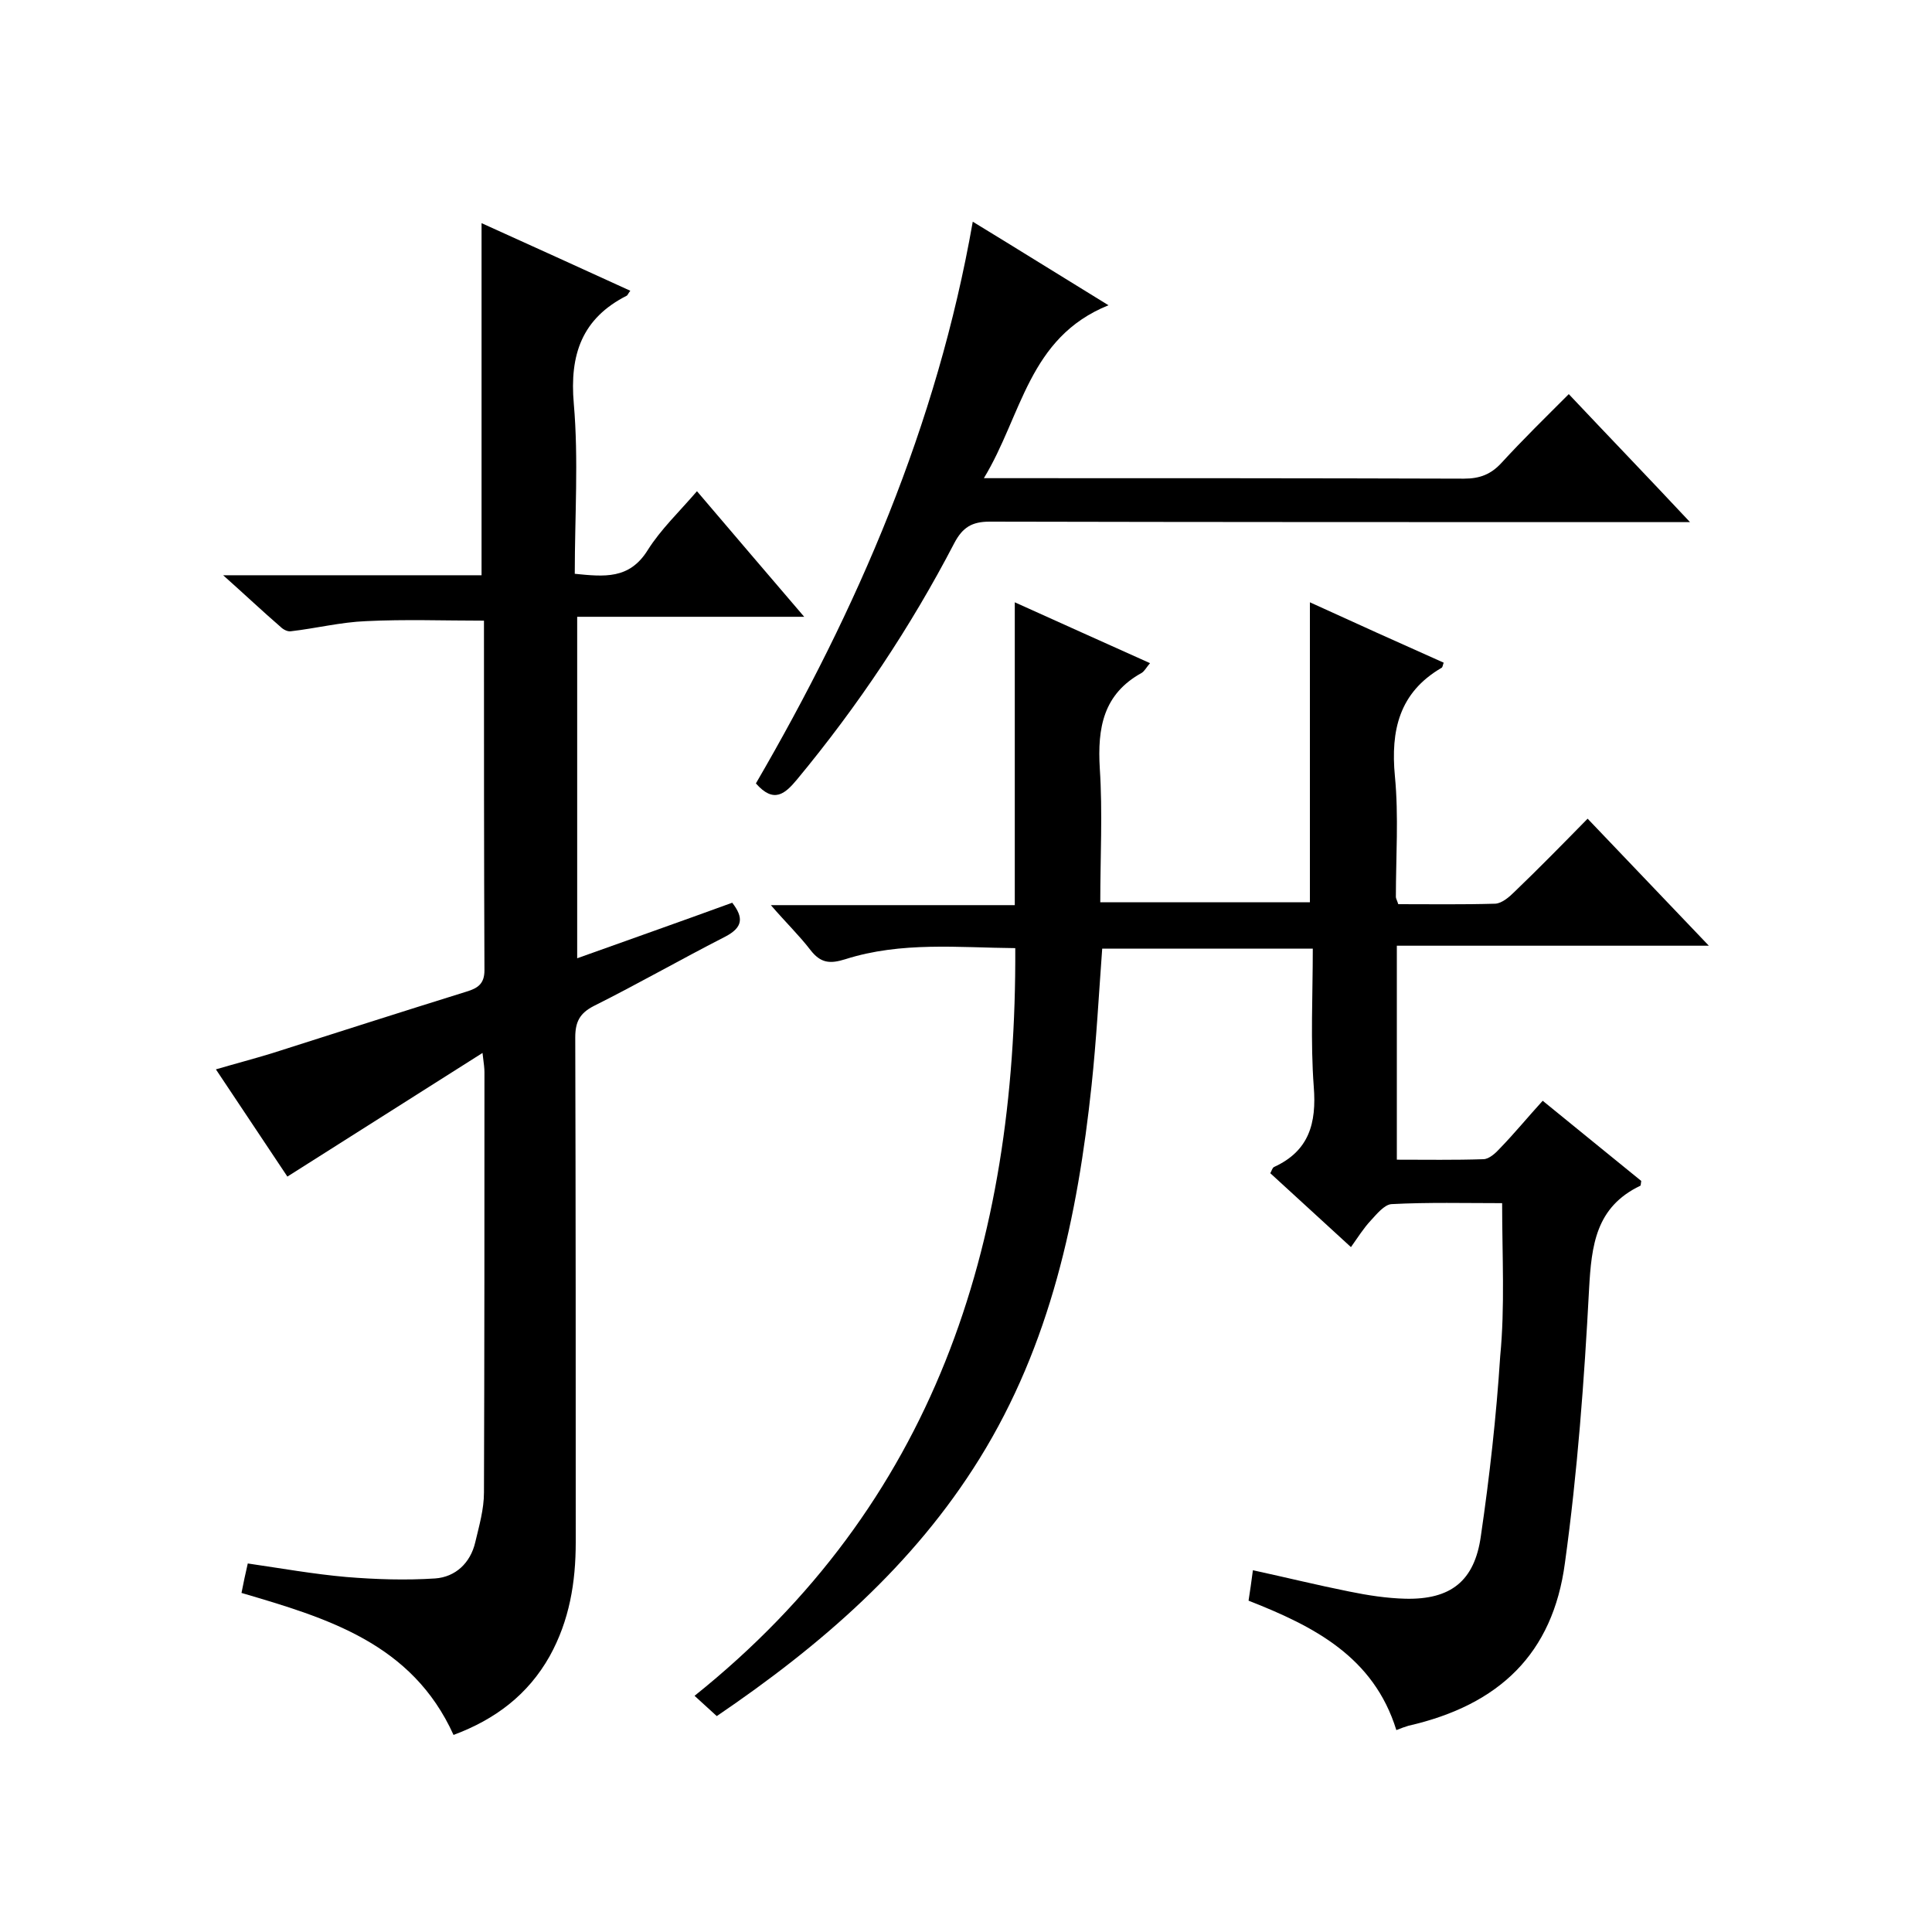
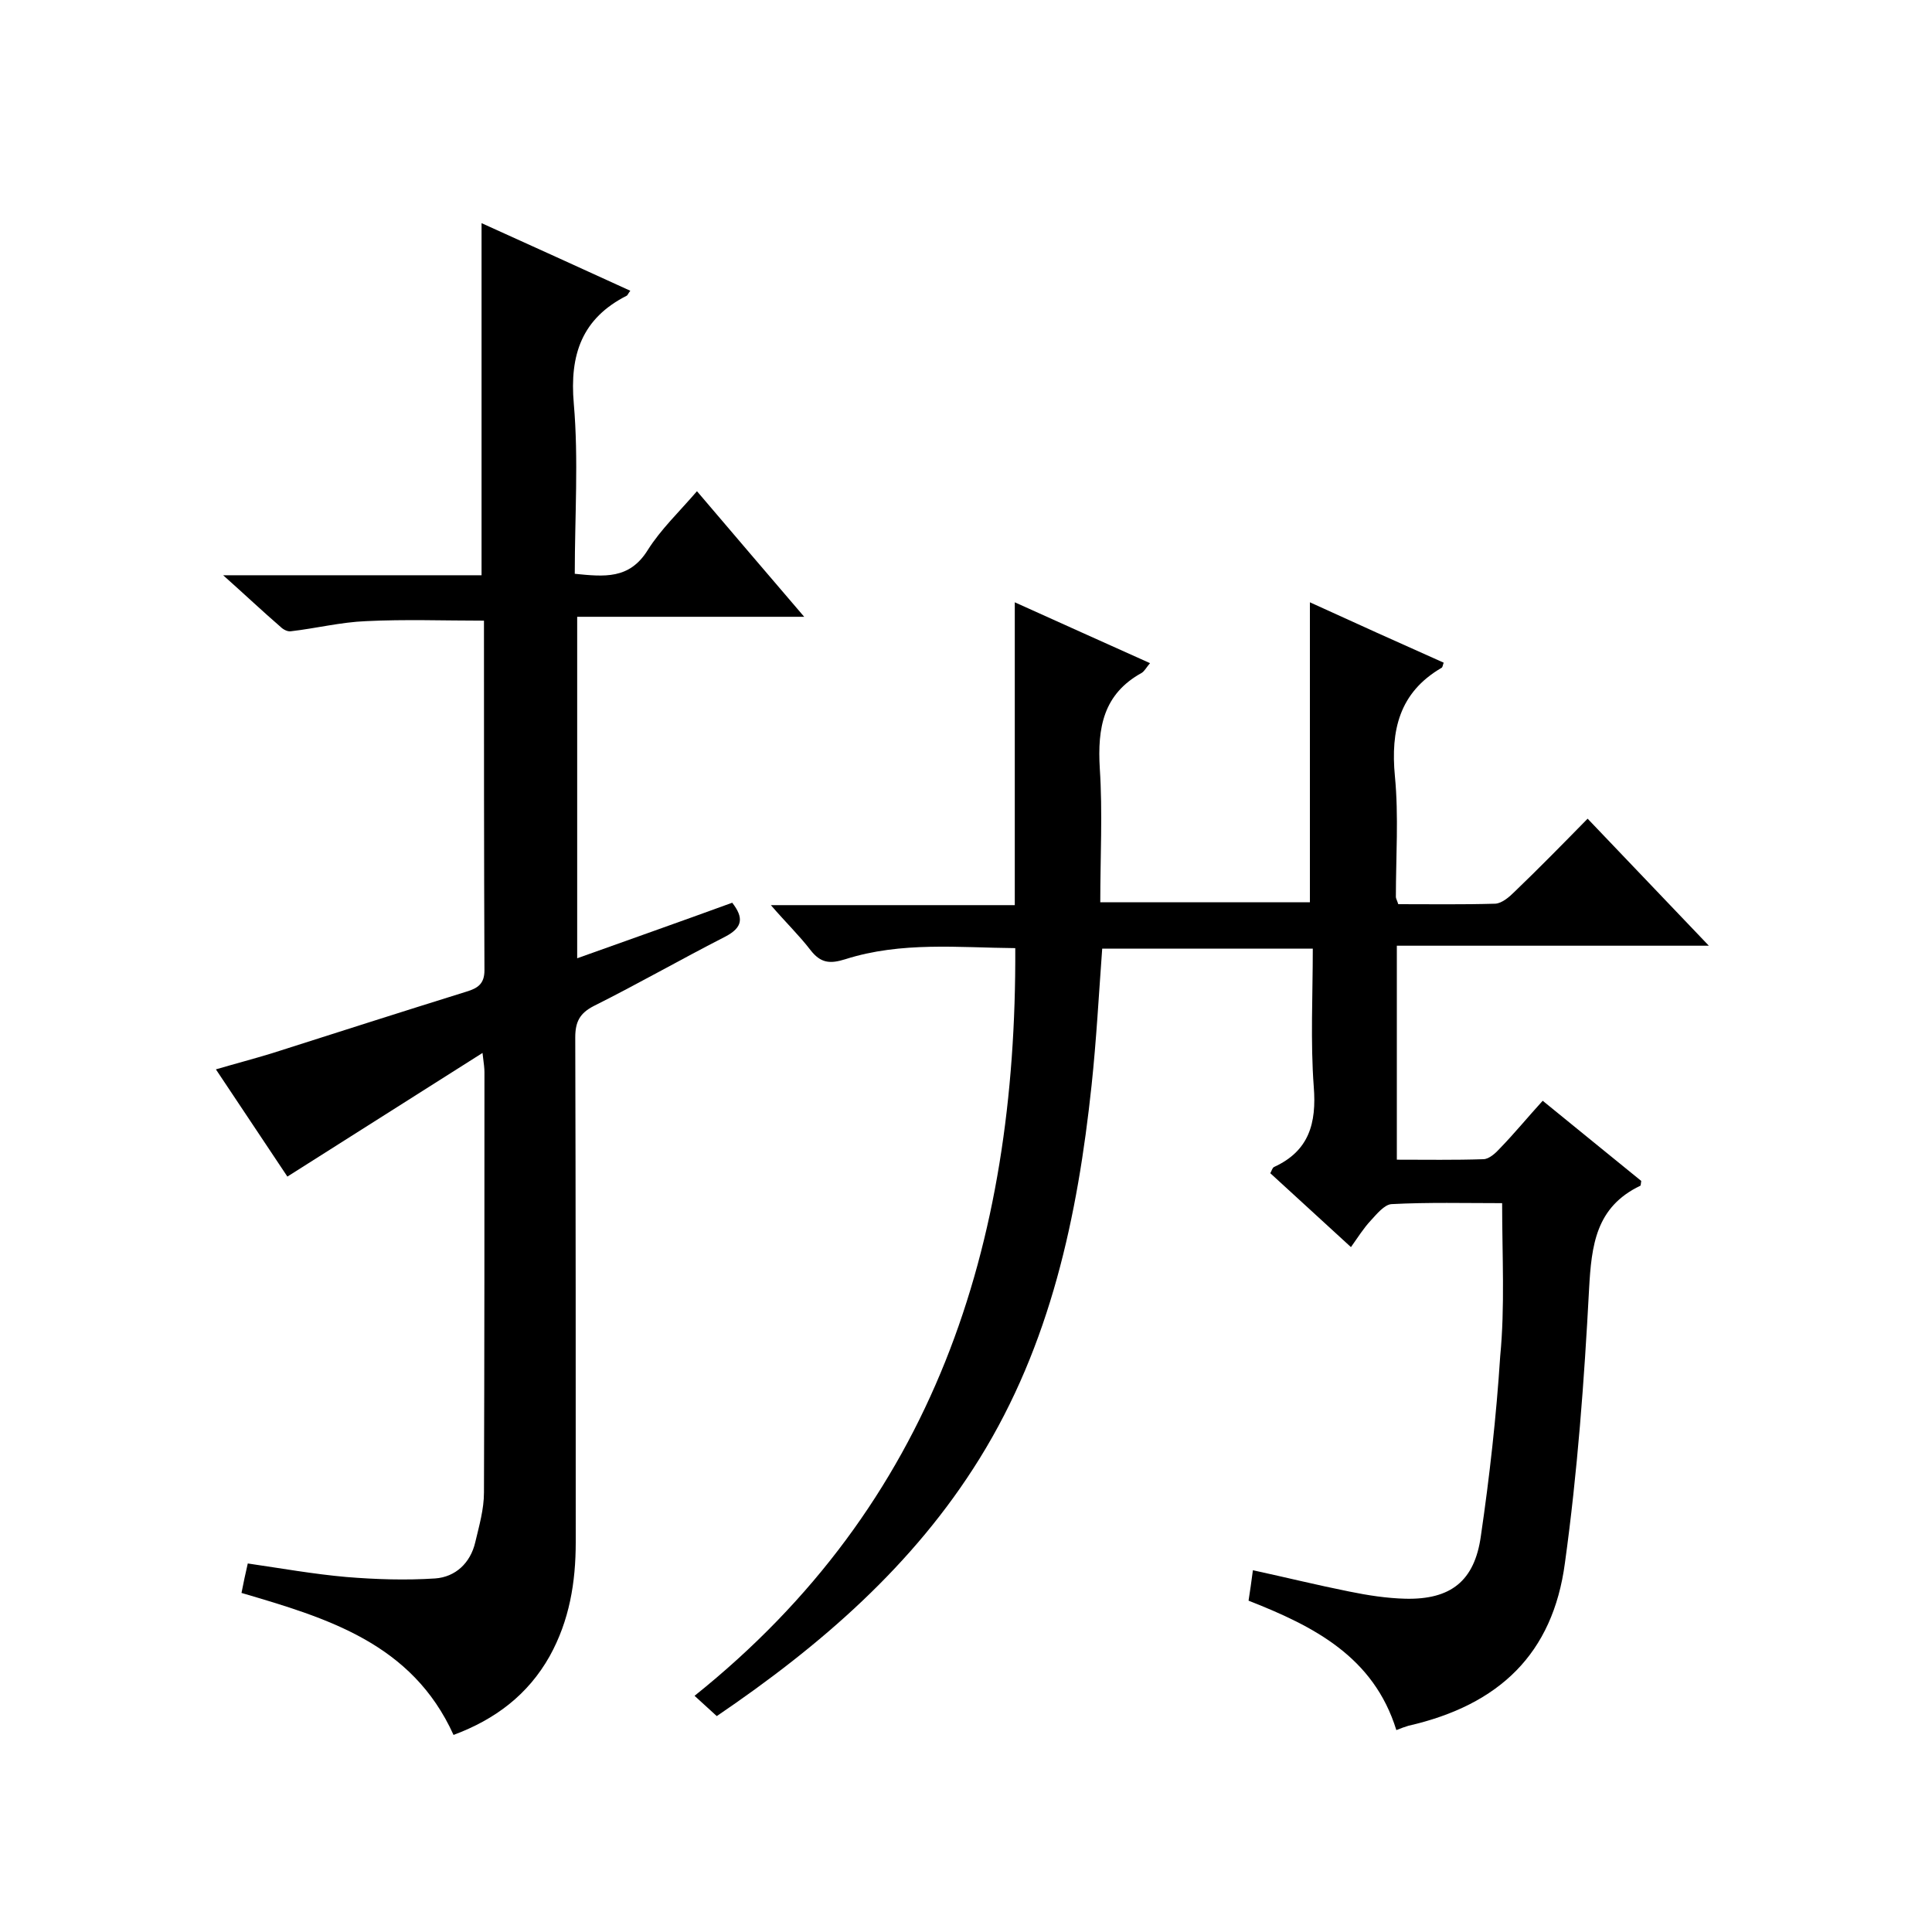
<svg xmlns="http://www.w3.org/2000/svg" enable-background="new 0 0 400 400" viewBox="0 0 400 400">
  <path d="m311 249.1c-7.6 0-15.3-.2-22.9.2-1.5.1-3.1 2.1-4.3 3.4-1.5 1.6-2.6 3.4-4.1 5.5-5.7-5.2-11.1-10.2-16.7-15.3.3-.5.4-1.1.8-1.3 7.2-3.3 8.8-9 8.2-16.6-.7-9.4-.2-18.9-.2-28.6-14.8 0-29 0-43.6 0-.7 9.5-1.2 18.9-2.2 28.3-2.9 27.2-8.5 53.6-23.2 77.3-13.7 22.1-32.9 38.7-54.4 53.3-1.2-1.1-2.4-2.2-4.6-4.2 49.6-39.7 66.7-93.3 66.4-154.8-11.7-.1-23.6-1.4-35.2 2.3-3.2 1-5.1.8-7.2-1.9-2.3-3-5.1-5.7-8.2-9.3h50.5c0-21.1 0-41.6 0-62.7 9.1 4.1 18.4 8.3 28 12.6-.7.8-1.1 1.6-1.7 2-8 4.4-9.2 11.4-8.7 19.8.6 9.1.1 18.3.1 27.7h43.4c0-20.5 0-41 0-62.1 9.4 4.3 18.5 8.4 27.7 12.5-.2.5-.2 1-.5 1.1-8.7 5.1-10.5 12.9-9.6 22.4.8 8.3.2 16.7.2 25 0 .3.2.6.5 1.5 6.6 0 13.3.1 20.1-.1 1.4-.1 2.9-1.4 4-2.5 5-4.8 9.9-9.8 15.1-15.1 8.4 8.8 16.4 17.2 25.1 26.3-21.9 0-43.1 0-64.6 0v44.3c6 0 12 .1 17.9-.1 1.2 0 2.6-1.3 3.5-2.3 3-3.1 5.7-6.4 8.8-9.8 7.1 5.8 13.9 11.3 20.4 16.6-.1.7-.1 1-.2 1-9.2 4.4-10.1 12.3-10.6 21.4-1 18.9-2.4 37.9-5 56.7-2.5 18.8-13.6 29.4-32.4 33.7-.7.2-1.5.5-2.5.9-4.7-15.2-17.1-21.5-30.6-26.8.3-2 .6-3.9.9-6.3 6.9 1.5 13.4 3.1 19.9 4.4 3.9.8 7.8 1.4 11.7 1.5 9.3.2 14.3-3.6 15.6-13 1.8-12.3 3.2-24.8 4-37.2 1-10.3.4-20.8.4-31.7z" />
  <path d="m93.9 359.2c-8.6-19-26.2-24.2-43.9-29.4.4-2.1.8-3.9 1.3-6.1 6.9 1 13.6 2.2 20.4 2.8 6.1.5 12.3.7 18.4.3 4.2-.3 7.3-3.2 8.3-7.5.8-3.4 1.8-6.8 1.8-10.3.1-29 .1-58 .1-87 0-.8-.1-1.6-.4-4-13.7 8.7-26.8 17-40.4 25.6-4.4-6.6-9.4-14.1-14.8-22.2 4.1-1.2 7.9-2.2 11.5-3.3 13.5-4.3 26.9-8.6 40.4-12.8 2.3-.7 3.7-1.6 3.7-4.4-.1-24-.1-48-.1-72.4-8.3 0-16.3-.3-24.4.1-5.2.2-10.4 1.5-15.6 2.1-.7.1-1.6-.4-2.1-.9-3.7-3.2-7.3-6.6-11.9-10.7h53.5c0-24.4 0-48.4 0-72.9 10.2 4.6 20.5 9.3 30.8 14-.4.5-.5.8-.7 1-9.3 4.7-11.9 12.2-11 22.4 1 11.5.2 23.3.2 35.2 6.1.6 11.3 1.2 15.1-4.9 2.7-4.3 6.5-7.9 10.2-12.2 7.4 8.7 14.5 17 22.2 26-16 0-31.3 0-47 0v70.7c10.9-3.9 21.4-7.6 32.1-11.5 2.4 3.1 2.2 5.1-1.4 7-9.2 4.7-18.1 9.8-27.3 14.4-2.9 1.5-3.8 3.3-3.8 6.5.1 34.8.1 69.7.1 104.5 0 8.3-1.3 16.2-5.4 23.6-4.5 8-11.3 13.1-19.9 16.3z" />
-   <path d="m156.5 162.2c21-36.1 37.5-74.1 44.9-116.3 9.2 5.6 18 11.1 28.1 17.3-16.6 6.7-17.9 22.8-25.8 35.8h5.4c31.3 0 62.7 0 94 .1 3.3 0 5.6-.9 7.8-3.3 4.4-4.8 9-9.3 13.9-14.2 8.3 8.8 16.3 17.1 25.1 26.5-3 0-4.7 0-6.5 0-46.2 0-92.3 0-138.5-.1-3.7 0-5.6 1.2-7.3 4.4-9.1 17.5-20 33.8-32.6 49-2.5 3-4.8 5-8.5.8z" />
</svg>